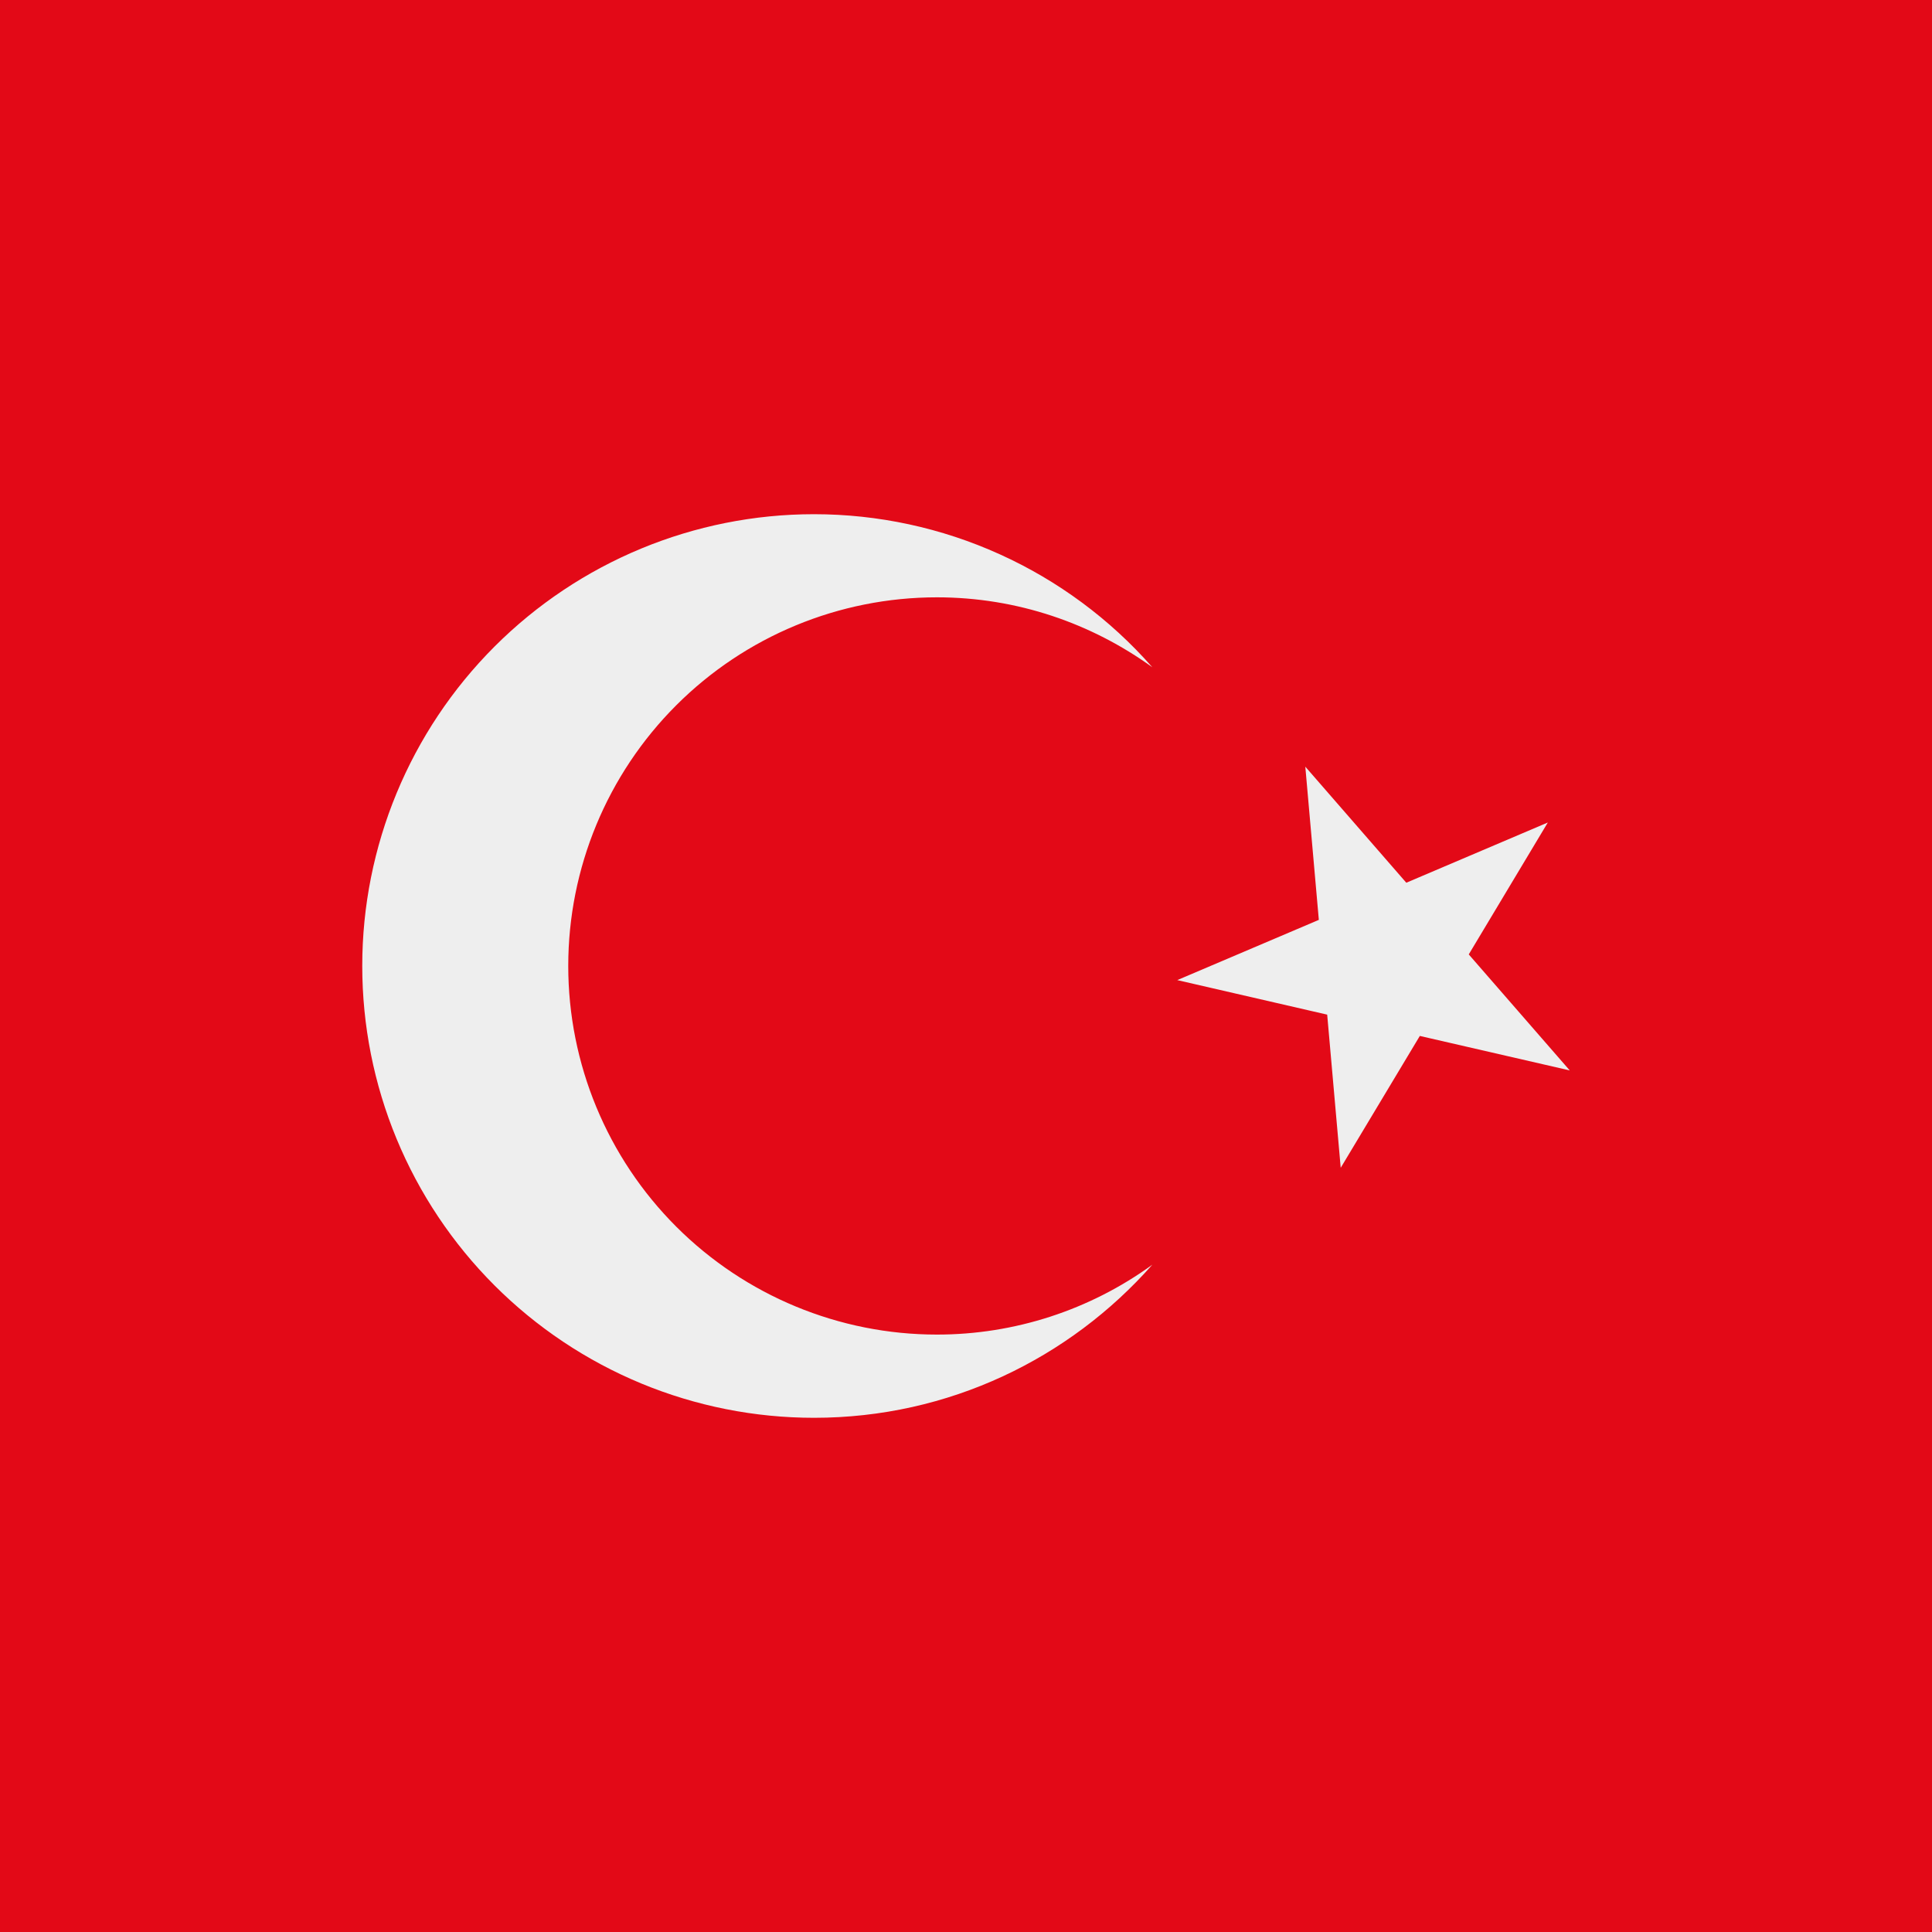
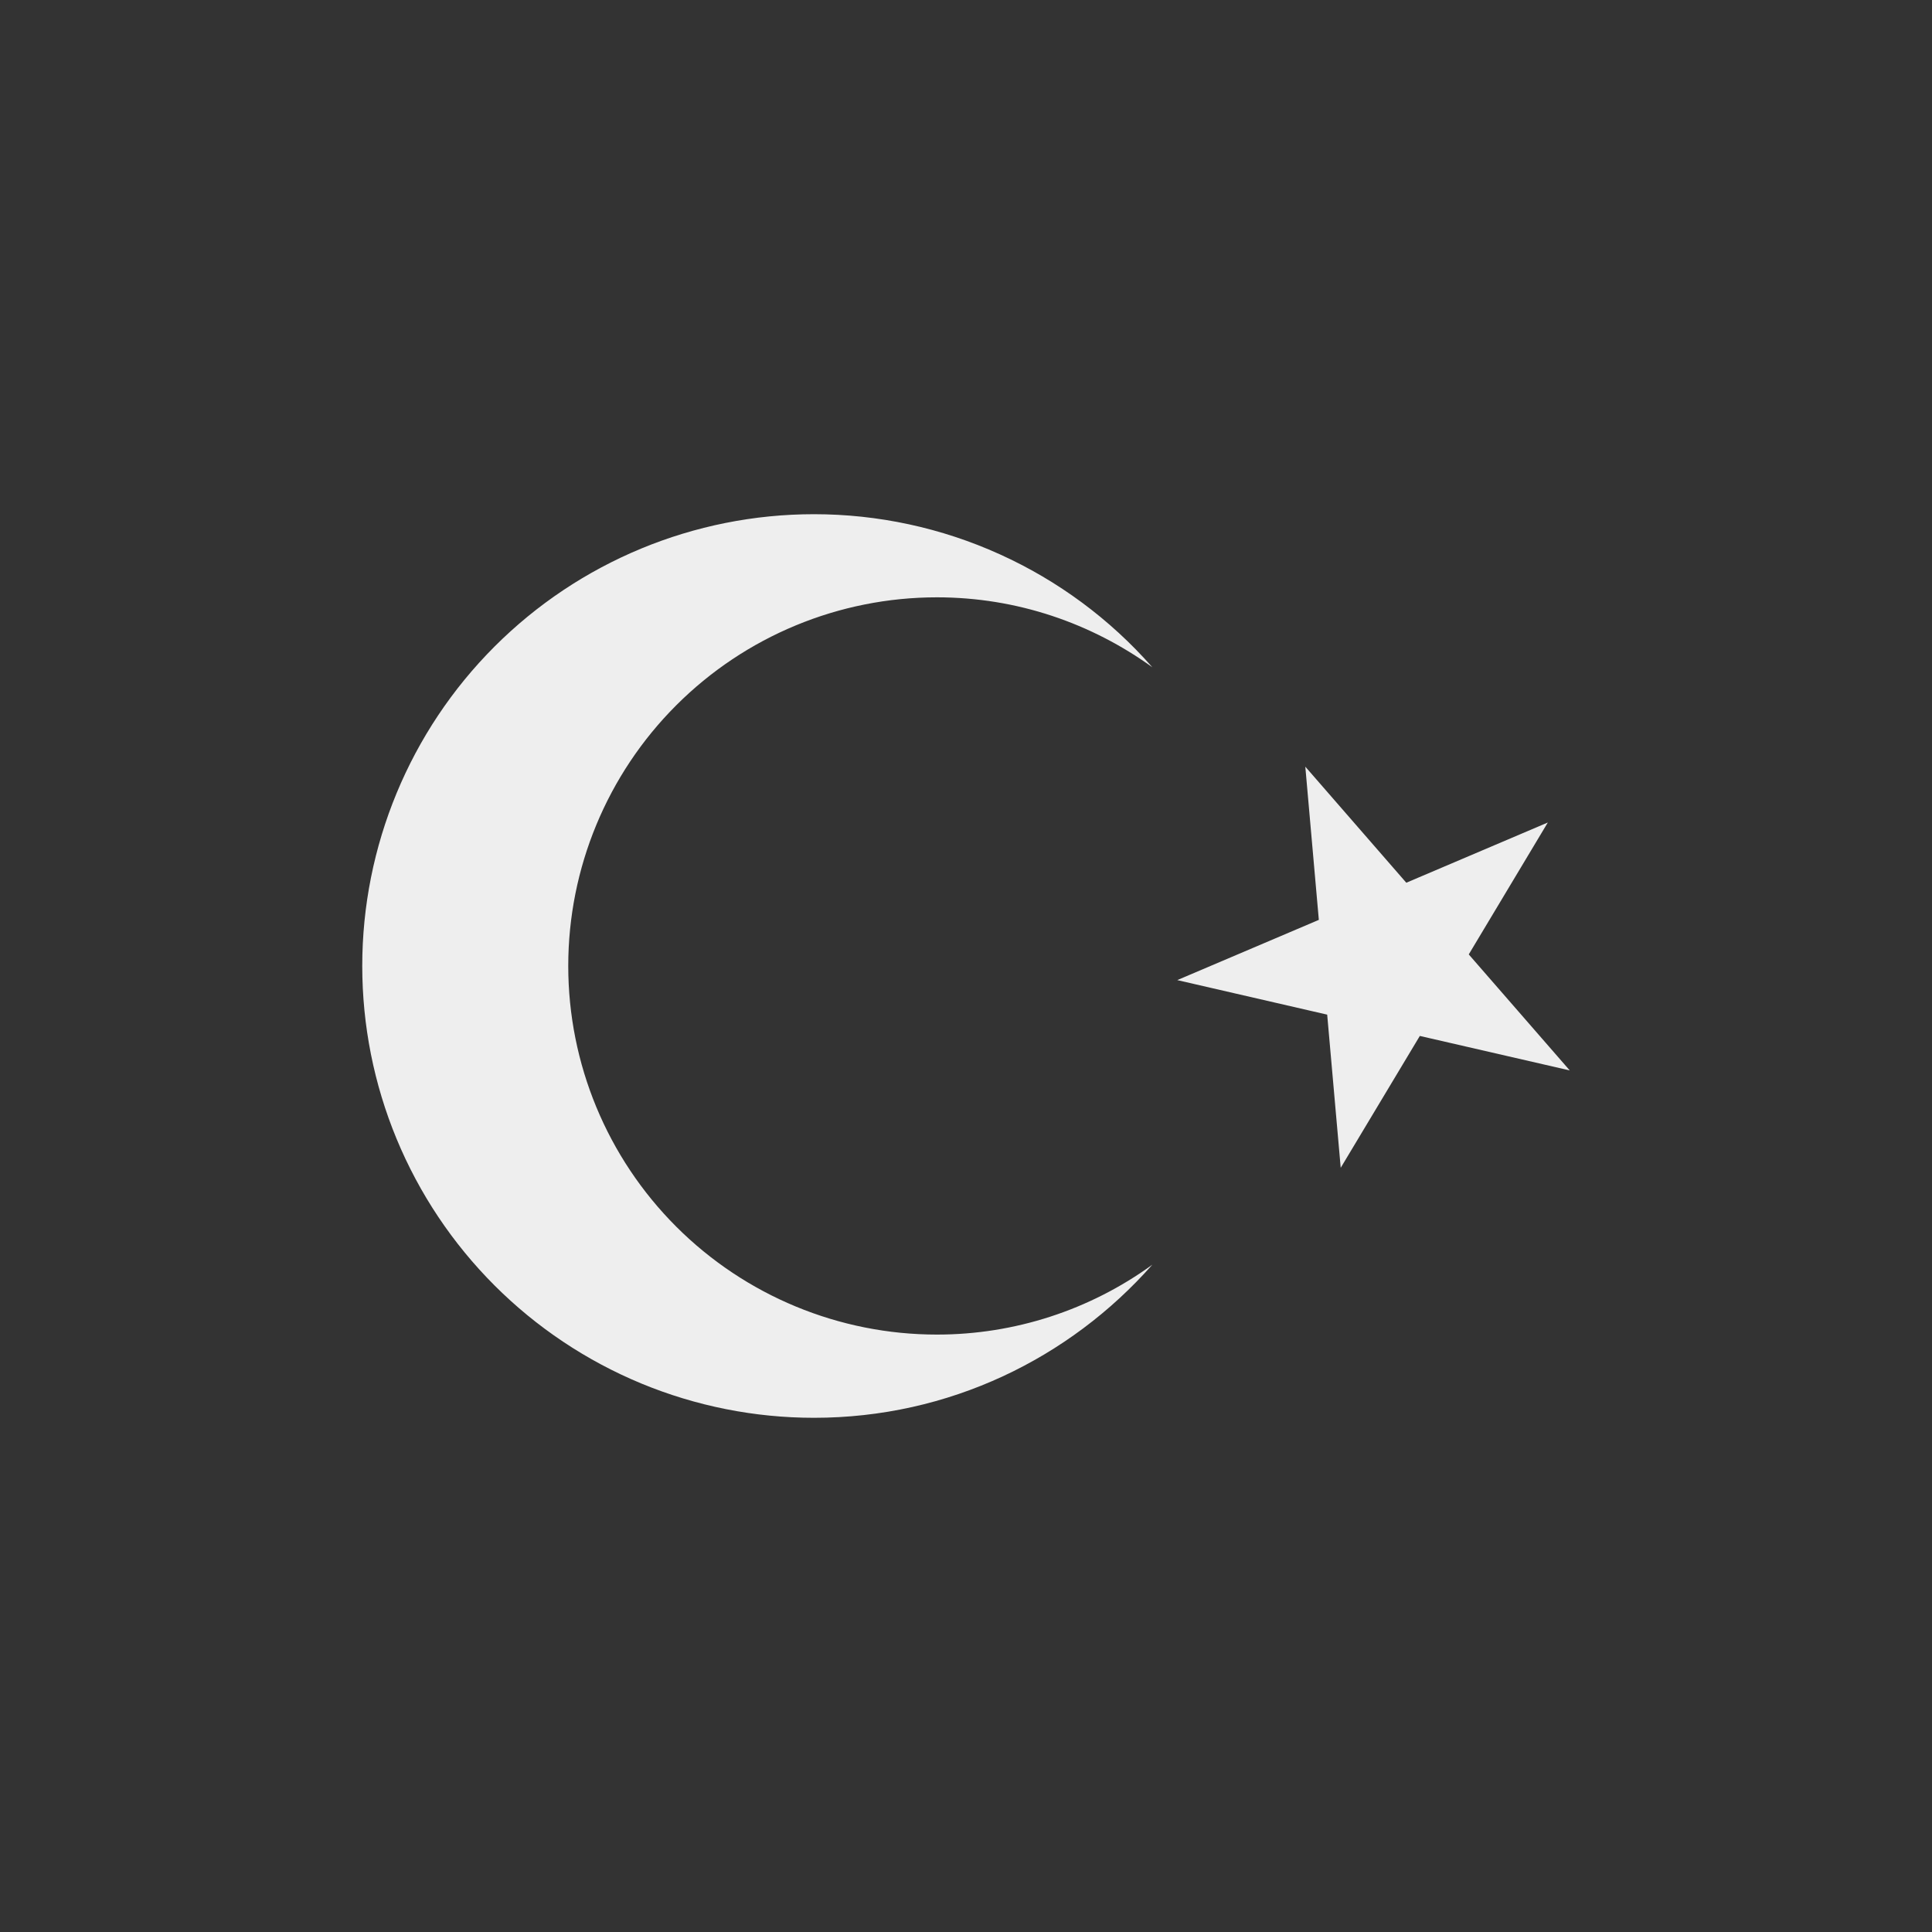
<svg xmlns="http://www.w3.org/2000/svg" width="40" height="40" viewBox="0 0 40 40">
  <rect x="0" y="0" width="40" height="40" fill="#333333" stroke="none" />
  <g clip-path="url(#clip0_12196_147)">
-     <rect width="40" height="40" fill="#E30917" />
-     <path d="M19.397 27.631C17.373 27.631 15.431 26.827 14 25.396C12.569 23.965 11.765 22.023 11.765 19.999C11.765 17.975 12.569 16.034 14 14.603C15.431 13.171 17.373 12.367 19.397 12.367C21.063 12.367 22.602 12.908 23.858 13.815C22.983 12.819 21.905 12.021 20.697 11.475C19.489 10.928 18.179 10.646 16.853 10.646C14.372 10.646 11.993 11.632 10.239 13.386C8.485 15.14 7.5 17.519 7.5 19.999C7.5 21.228 7.741 22.444 8.211 23.579C8.681 24.714 9.37 25.745 10.239 26.614C11.107 27.482 12.138 28.171 13.273 28.642C14.408 29.112 15.624 29.354 16.853 29.354C19.645 29.354 22.144 28.124 23.858 26.184C22.561 27.126 20.999 27.632 19.397 27.631ZM24.374 20.292L27.478 21.007L27.758 24.178L29.396 21.448L32.5 22.162L30.409 19.76L32.046 17.029L29.116 18.276L27.025 15.873L27.305 19.045L24.374 20.292Z" fill="#EEE" />
+     <path d="M19.397 27.631C17.373 27.631 15.431 26.827 14 25.396C12.569 23.965 11.765 22.023 11.765 19.999C11.765 17.975 12.569 16.034 14 14.603C15.431 13.171 17.373 12.367 19.397 12.367C21.063 12.367 22.602 12.908 23.858 13.815C22.983 12.819 21.905 12.021 20.697 11.475C19.489 10.928 18.179 10.646 16.853 10.646C14.372 10.646 11.993 11.632 10.239 13.386C8.485 15.14 7.5 17.519 7.5 19.999C7.5 21.228 7.741 22.444 8.211 23.579C8.681 24.714 9.37 25.745 10.239 26.614C11.107 27.482 12.138 28.171 13.273 28.642C14.408 29.112 15.624 29.354 16.853 29.354C19.645 29.354 22.144 28.124 23.858 26.184C22.561 27.126 20.999 27.632 19.397 27.631M24.374 20.292L27.478 21.007L27.758 24.178L29.396 21.448L32.5 22.162L30.409 19.76L32.046 17.029L29.116 18.276L27.025 15.873L27.305 19.045L24.374 20.292Z" fill="#EEE" />
  </g>
</svg>